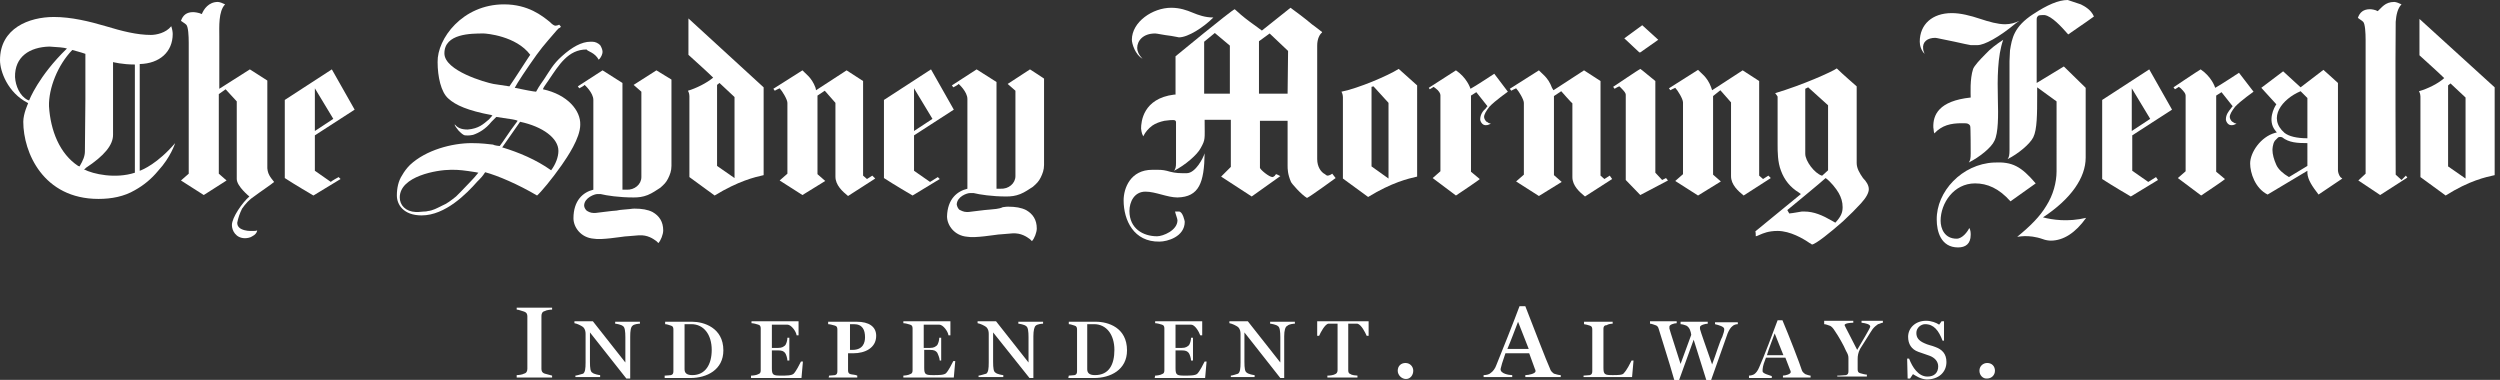
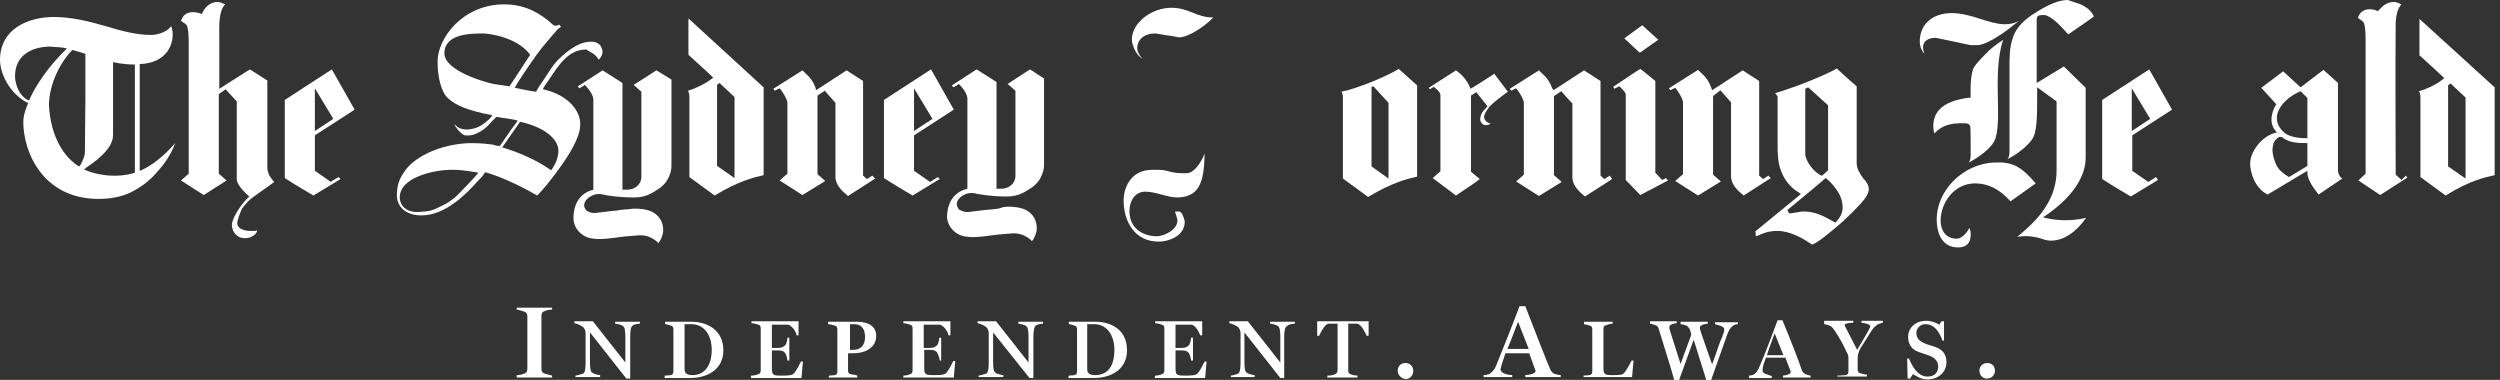
<svg xmlns="http://www.w3.org/2000/svg" version="1.1" id="Layer_1" x="0px" y="0px" viewBox="0 0 515.3 78.3" style="enable-background:new 0 0 515.3 78.3;" xml:space="preserve">
  <rect x="0" y="0" width="515.3" height="78.3" fill="#333333" stroke="none" />
  <style type="text/css">
	.st0{fill:#FFFFFF;}
</style>
  <title>L-tag-SMH@2x</title>
  <desc>Created with Sketch.</desc>
  <g id="Logos-and-icons_1_">
    <g id="L-tag-SMH_1_">
      <g id="Logo-_x2F_-SMH-White_1_" transform="translate(210, 22)">
        <path id="Fill-1_1_" class="st0" d="M-74.7-7.5l-4.7,3l1.6,1.4v17.6c0,1.5-1.4,2.7-3.1,2.6c0,0-0.5,0-0.8,0v-22l-4.1-2.6     l-5.1,3.3l0.3,0.4c0,0,1-0.5,1.1-0.7c0,0,1.8,1.6,1.8,3.1v18.5c-2.1,0.5-4.1,2.2-4.1,5.9c0,1.8,1.5,4,4.2,4.2     c1.5,0.3,5.7-0.4,5.9-0.4c0.5-0.1,1.4-0.1,3.4-0.3c1.8-0.1,2.9,0.7,3.6,1.2c0.1,0.1,0.3,0.3,0.4,0.4l0,0c0.5-0.5,1-1.8,1-2.6     c0-1.8-0.8-3-2.2-3.8c-1-0.5-2.2-0.7-3.7-0.7c-0.1,0-0.5,0-1.1,0.1c-0.7,0.1-1.8,0.1-2.6,0.3c-1.4,0.1-2.6,0.3-3.6,0.4     c-0.5,0.1-1,0.1-1.1,0.1c-0.7,0-1.2-0.3-1.5-0.5c-0.4-0.4-0.5-0.8-0.5-1.1c0.1-1.6,2.2-2.3,2.7-2.3c0,0,0.5,0,0.7,0     c1.2,0.3,3.8,0.7,6.8,0.7c1,0,1.9-0.1,2.9-0.5s1.8-1,2.6-1.5c0.8-0.7,1.2-1.1,1.6-1.9s0.7-1.6,0.7-2.6c0-2.6,0-15.5,0-17.8     C-71.9-5.8-74.7-7.5-74.7-7.5" />
        <path id="Fill-2_1_" class="st0" d="M-72.1-5.5l1.6-1" />
        <path id="Fill-3_1_" class="st0" d="M-30.2,14.2l-1.1,0.7l-0.8-0.7V-5.3l-3.4-2.2l-6.3,4.1l-0.1-0.5c-0.8-2.2-2.2-3-2.7-3.6l0,0     l-6,3.8l0.3,0.4c0,0,0.7-0.4,1-0.5c0.5,0.5,1.6,2.3,1.6,3v14.6l-1.6,1.4l4.7,3l4.7-2.9l-1.6-1.4V-2.3l1.5-1l2.2,2.5v15.2     c0,1.8,1.5,3.1,2.6,4l5.6-3.6L-30.2,14.2" />
        <path id="Fill-4_3_" class="st0" d="M-32.4-5.2l1.6-1" />
        <path id="Fill-5_1_" class="st0" d="M-152.4,15.3l1.6-1" />
        <path id="Fill-6_3_" class="st0" d="M-140.2,14.5c0,0-1.5,0.8-1.6,1l-3.3-2.3V5.9l8.2-5.3l-4.7-8.3l-9.7,6.3v16.1     c1.8,1.2,5.9,3.6,5.9,3.6l5.6-3.4L-140.2,14.5L-140.2,14.5z M-145.1-3.8l3.8,6.3l-3.8,2.5V-3.8L-145.1-3.8z" />
        <path id="Fill-7_1_" class="st0" d="M-29.1,15.5l1.6-1" />
        <path id="Fill-8_3_" class="st0" d="M98-6.8c0,0-4.1,2.7-4.9,3.1C93-4,92.3-6,90.1-7.5c-0.5,0.3-5.6,3.6-5.6,3.6l0.2,0.3     c0,0,0.7-0.4,0.8-0.5l0.4,0.3c0.7,0.5,1,1.1,1,1.4v15.7l-1.6,1.4l4.8,3.6c0,0,5.1-3.4,4.9-3.4l-1.8-1.5V-2.3L94.3-3l2.3,2.9     c0,0-0.3,0.3-0.4,0.5c-0.5,0.4-1.1,1.2-1.1,2.2c0,0.4,0.4,1.2,1.1,1.2h0.1c0.4,0,0.5-0.1,1-0.3h0.1h-0.1     c-0.3-0.1-0.5-0.1-0.8-0.4c0,0,0,0-0.1,0c-0.3-0.3-0.5-0.7-0.5-1c0-0.5,0.4-1.2,1.1-2.1c1.1-1.2,3.8-3.1,3.8-3.1L98-6.8" />
        <path id="Fill-9_1_" class="st0" d="M303.7-3.7l1.6-1" />
        <path id="Fill-10_3_" class="st0" d="M287.6,15.3l1.6-1" />
        <path id="Fill-11_1_" class="st0" d="M-96.4,13.1c-3.1-2.2-6.7-3.7-10-4.7h-0.1l3.7-5.3c4.7,1,7.9,3.4,7.9,6     C-94.9,10.4-95.5,11.9-96.4,13.1L-96.4,13.1L-96.4,13.1z M-105-4.2c-0.7-0.1-2.7-0.4-3.3-0.5c-1.6-0.3-10.1-2.7-10.1-6.3     c0-4.1,5.5-4.1,8.1-4.1c0.5,0,6.7,0.5,9.6,4.4C-100.7-10.8-104.2-5.3-105-4.2L-105-4.2z M-86.6-9.7L-86.6-9.7     c0.5-0.4,0.8-1.2,0.8-1.6c0-0.5-0.3-1.1-0.5-1.4c-0.4-0.4-1-0.7-1.6-0.7h-0.4c-1.8,0-3.8,1.1-5.9,3c-1.8,1.6-2.5,3-3.7,4.8     c-1,1.4-1.4,2.1-1.6,2.5c-0.4,0-2.5-0.4-4.4-0.8c0.5-1,2.5-4,4.5-6.8c1.5-2.1,3.3-4,4.2-5.1c0.1-0.1,0.3-0.3,0.4-0.4     c0.1,0,0.3-0.1,0.4-0.3c0-0.1-0.3-0.3-0.3-0.4c-0.1,0-0.1,0-0.3,0.1c-0.1,0-0.3,0.1-0.5,0.1c-0.3,0-0.7-0.3-1.2-0.8     c-1.5-1.2-4.4-3.6-9.4-3.6c-8.6,0-13.8,7.1-13.7,11.9c0,3,0.7,6.2,2.2,7.5c1.5,1.4,4.1,2.5,8.8,3.4l0.3,0.1l-0.7,0.8     c-1.2,1-2.1,1.9-4.4,2.1c-1.4,0-2.1-0.4-2.6-1h-0.1c0.1,0.3,0.4,0.7,0.8,1.2c0.5,0.5,1,1,1.4,1c0.1,0,0.7,0.1,1.6-0.1     c1.2-0.4,2.6-1.2,3.8-2.7l0.5-0.5l0.5-0.5l3.3,0.5c0.4,0.1,0.7,0.1,1.1,0.3l-1.4,1.9c-1.6,2.4-2.3,3.3-2.3,3.3s-1.1-0.1-1.4-0.3     c-1-0.1-2.3-0.3-4.4-0.3c-4,0-9.4,1.4-12.7,4.5c-0.7,0.7-1.2,1.4-1.6,2.1c-0.8,1.2-1.1,2.7-1.1,4.2c0,1.9,1.4,4.1,5.1,4.1     c4.9,0,9.3-4.5,11.5-7l0.4-0.4c0.7-0.7,1-1.2,1.2-1.5c2.6,0.7,6.8,2.5,10.7,4.8c0.8-0.7,3-3.3,5.1-6.3c1.1-1.6,3.8-5.5,3.8-8.3     c0.1-2.9-2.6-6.2-7.7-7.3c0.1-0.3,0.4-0.8,1.2-1.9c2.1-3.1,4-6.3,7.8-6.3C-88.9-11.4-87.4-11.2-86.6-9.7     C-86.6-9.9-86.6-9.7-86.6-9.7L-86.6-9.7z M-116,18.5c-1,0.8-1.9,1.5-2.9,1.9c-1,0.5-1.9,1-2.9,1.1c-0.3,0.1-0.5,0.1-0.8,0.1     c-0.4,0-0.8,0.1-1.2,0.1c-0.1,0-0.4,0-0.5,0c-2.1-0.1-3.3-1.4-3.3-3c0-4.4,7.7-5.7,10.5-5.7h0.5c1.2,0,2.2,0.1,4.7,0.5l0.5,0.1     c-1.1,1.4-2.5,2.7-3.7,4C-115.4,17.9-115.7,18.2-116,18.5L-116,18.5z" />
        <path id="Fill-12_3_" class="st0" d="M-173.9,7.5L-173.9,7.5c-3.6,4.2-6.7,5.5-7.3,5.7v-22l0,0c4.1-0.1,6.8-2.5,6.8-6.2     c0-0.4-0.1-1-0.3-1.6c-1.1,1.4-3.1,1.8-4.2,1.8c-2.9,0-6-0.8-9.3-1.8c-3.4-1-7.1-1.9-10.7-1.9c-5.1,0-11.1,2.3-11.1,8.9     c0,2.3,1.6,6.7,5.7,8.8l0.1,0.1c0,0-1,2.1-1,3.8c0,6.3,4.1,15.9,15.5,15.9c2.7,0,5.3-0.5,7.5-1.8c1.8-1,3.4-2.3,4.8-4     C-174.8,10.4-173.9,7.5-173.9,7.5L-173.9,7.5L-173.9,7.5z M-192.7,12.9c0.3-0.1,0.4-0.3,0.4-0.3c3.8-2.5,5.6-4.7,5.6-6.8v-15     c0,0,1.9,0.5,4.5,0.5v22.3C-186.2,14.9-190.8,13.9-192.7,12.9L-192.7,12.9z M-192.5,9.2c0,1-0.4,1.9-1.1,3.1l-0.3-0.1     c-3.8-2.5-5.7-7.3-6-12.3c-0.1-3.7,1.8-8.5,4.8-11.6c0.3,0.1,1.9,0.5,2.7,0.8v9.3L-192.5,9.2L-192.5,9.2z M-196.2-12     c-5.9,5.7-7.8,10.7-7.8,10.7l-0.3-0.1c-1.6-0.8-2.5-2.9-2.6-4.7c-0.1-4.2,3-6.2,7.1-6.3C-198.2-12.3-196.7-12.2-196.2-12     L-196.2-12z" />
        <path id="Fill-14_3_" class="st0" d="M128.1-7.8c-0.1,0-5.6,3.7-5.6,3.7l0.3,0.4c0,0,0.8-0.5,1-0.5l0.3,0.3c0.7,0.7,1,1.1,1,1.4     v17.6l3,3.1l5.7-3l-0.4-0.5l-0.8,0.4l-1.4-1.5c0,0,0-18.3,0-18.9C130.9-5.5,128.2-7.8,128.1-7.8" />
        <polyline id="Fill-15_1_" class="st0" points="124.8,-14.1 124.8,-14.1 124.8,-14.1 128.5,-16.8 131.8,-13.8 128.1,-11.2      127.9,-11.2 124.8,-14.1    " />
        <path id="Fill-16_3_" class="st0" d="M2.3-7.7l-4.6,3l1.6,1.4v17.6c0,1.5-1.4,2.7-3.1,2.6c0,0-0.5,0-0.8,0v-22l-4.1-2.6l-5.1,3.3     l0.3,0.4c0,0,1-0.5,1.1-0.7c0,0,1.8,1.6,1.8,3.1v18.5c-2.1,0.5-4.1,2.1-4.2,5.7c0,1.8,1.5,4,4.2,4.2c1.5,0.3,5.7-0.4,5.9-0.4     c0.5-0.1,1.4-0.1,3.4-0.3c1.8-0.1,2.9,0.7,3.6,1.2c0.1,0.1,0.3,0.3,0.4,0.4l0,0c0.5-0.5,1-1.8,1-2.6c0-1.8-0.8-3-2.2-3.8     c-1-0.5-2.2-0.7-3.7-0.7c-0.1,0-0.5,0-1.1,0.1c-0.8,0.4-1.9,0.4-2.7,0.5c-1.4,0.1-2.6,0.3-3.6,0.4c-0.5,0.1-1,0.1-1.1,0.1     c-0.7,0-1.2-0.3-1.6-0.5c-0.4-0.4-0.5-1-0.5-1.1c0.1-1.6,2.1-2.3,2.7-2.3h0.8c1.2,0.3,3.8,0.7,6.7,0.7c1,0,1.9-0.1,2.9-0.5     s1.8-1,2.6-1.5c0.8-0.7,1.2-1.1,1.6-1.9C4.9,13.8,5.2,13,5.2,12c0-2.6,0-15.5,0-17.8C5.1-5.9,2.3-7.7,2.3-7.7" />
        <path id="Fill-17_1_" class="st0" d="M194.4,3.4c0.3,0,1.1,0,1.2,0.1c0.3,0.1,0.5,0.4,0.5,0.5c0.1,0.1,0.1,5.6,0.1,5.6     c0,1.1-0.1,1.5-0.4,1.9c2.2-1.1,4.7-3.1,5.3-4.5c0.8-1.6,0.8-5.1,0.7-8.6c-0.1-4.1-0.1-8.8,1.1-12.2c-1.5,1-2.6,1.8-3.7,3     c-1.2,1.2-2.2,2.3-2.5,3c-0.7,2.1-0.5,5.2-0.5,5.9c-6.6,0.7-7.8,3.6-7.7,6.2c0,0.1,0.1,0.5,0.1,0.8l0.1,0.4     C190.3,3.8,192.1,3.4,194.4,3.4" />
        <path id="Fill-18_3_" class="st0" d="M188.9-14.2c0.3,0,1.4,0.3,4,0.8c1.4,0.3,3.1,0.7,3.3,0.7h1.4c1.4,0,4.4-1.6,7.9-4.5     l0.7-0.5c-0.8,0.4-1.8,0.7-2.9,0.7c-1.5,0-3.3-0.5-5.1-1.1c-2.1-0.7-4.1-1.2-5.9-1.2c-4,0-6.6,2.3-6.6,5.9c0,0.8,0.3,1.8,1,2.5     c-0.1-0.3-0.3-0.7-0.3-1C186.2-13.4,187.3-14.2,188.9-14.2" />
        <path id="Fill-19_1_" class="st0" d="M218.9-21.1c0.8,0.4,2.1,1.1,2.7,2.5c-1.9,1.4-4.5,3.1-5.3,3.7c-1.4-1.6-3.4-3.8-4.9-4     c0,0-1,0-1.2,0.1c-0.4,0.3-0.4,0.5-0.4,1v12.9l5.6-3.4l4.5,4.4v14.4c0,4.1-3,8.5-8.8,12.3c1.9,0.5,5.1,1,8.9,0.1     c-2.2,3.1-4.7,4.7-7.3,4.7c-0.4,0-1.1-0.1-1.6-0.3c-3.1-1.1-5.3-0.4-5.3-0.5c2.7-2.2,4.7-4.2,6-6.4c1.4-2.2,2.1-4.8,2.1-7.1V-1.1     l-4-2.9v1.4c0,0.1,0,0.1,0,0.3c0,3.7,0,7-0.8,8.6c-0.7,1.4-3.1,3.4-5.3,4.5c0.3-0.4,0.4-0.8,0.4-1.9V-9.4c0-0.3,0.1-1.9,0.1-2.2     c0.4-2.5,0.8-4.9,4.8-7.5c2.9-1.9,5.2-2.9,7.1-2.9C216.7-21.8,217.8-21.5,218.9-21.1" />
        <path id="Fill-20_3_" class="st0" d="M-153.5,15.5L-153.5,15.5c-0.4,0.4-3.1,2.2-4,2.9c-1.1,0.7-1.9,1.6-2.6,2.6     c-0.5,1-0.8,1.9-1,2.9c0,0.4,0.1,0.7,0.4,1c0.5,0.5,1.6,0.7,2.2,0.7c0.1,0,0.4,0,0.7,0c0.4,0,0.5,0,0.8-0.1v0.1     c-0.1,0.4-0.4,0.8-1,1.1c-0.4,0.3-1.1,0.4-1.5,0.4c-1.9,0-2.7-1.6-2.7-2.7c0-1.6,2.2-4.7,3.6-5.9c0,0-2.6-2.1-2.6-3.6v-16     l-2.3-2.5l-1.4,1v16.4c0.1,0.1,1.6,1.4,1.6,1.4l-4.7,3l-4.7-3l1.6-1.4v-25.6v-1.4c0-1.4-0.1-3.3-0.5-3.7     c-0.3-0.3-0.7-0.5-1.1-0.8c0.4-1.2,1.2-1.8,2.5-1.8c0.3,0,1.2,0.1,1.8,0.4c0.4-1,1.4-2.5,3.3-2.5c0.4,0,1.1,0.3,1.5,0.5     c-1.4,1.4-1.2,4.7-1.2,6.6v10.8l6.3-4l3.6,2.3v17.5C-155,13.8-154.2,14.6-153.5,15.5" />
        <path id="Fill-21_1_" class="st0" d="M285.9,14.2l0.3,0.4l-5.6,3.6l-4.5-3l1.5-1.4v-27.2v-0.4c0-1.4-0.1-3.3-0.5-3.7     c-0.3-0.3-0.7-0.5-1.1-0.8c0.4-1.2,1.2-1.8,2.5-1.8c0.3,0,1.1,0.1,1.6,0.4c0.8-0.7,1.5-1.9,3.4-1.9c0.4,0,1.1,0.3,1.5,0.5     c-0.8,0.8-1.1,2.2-1.2,3.6c-0.1,7.7,0,31.5,0,31.5l1.2,1.1L285.9,14.2" />
        <path id="Fill-22_3_" class="st0" d="M-155.3-5.2l1.6-1" />
        <path id="Fill-23_1_" class="st0" d="M-52.9-3.8l1.6-1" />
        <path id="Fill-24_3_" class="st0" d="M-69.2,15.2l1.6-1" />
        <path id="Fill-25_1_" class="st0" d="M4.9-5.6l1.6-1" />
        <path id="Fill-26_3_" class="st0" d="M81.8-4.1l1.6-1" />
        <path id="Fill-27_1_" class="st0" d="M65.5,15.6l1.6-1" />
        <path id="Fill-28_3_" class="st0" d="M130.7-5.2l1.6-1" />
        <path id="Fill-29_1_" class="st0" d="M123.7,15.9l1.6-1" />
        <path id="Fill-30_3_" class="st0" d="M172.4-4l1.6-1" />
        <path id="Fill-31_1_" class="st0" d="M271.6-4.8l1.6-1" />
        <path id="Fill-32_3_" class="st0" d="M288.7-18.1c0,0.8,0,6.2,0,7.5c1.2,1.1,4,3.6,5.1,4.7c-1.2,1.1-3.4,2.2-5.2,2.7     c0,0,0.3,0.5,0.3,1.1v16.6l5.2,3.8c4.9-3.1,8.3-3.8,10.1-4.2V-4L288.7-18.1L288.7-18.1z M295.1-4.8l3.1,2.9v16.7l-3.6-2.5V-4.4     L295.1-4.8L295.1-4.8z" />
        <path id="Fill-33_1_" class="st0" d="M78.3-7.8c-2.2,1.4-8.3,4-11.8,4.7c0,0,0.3,0.5,0.3,1.1v16.8l5.2,3.8     c4.9-3,8.3-3.8,10.1-4.2V-4.4L78.3-7.8L78.3-7.8z M73.1-4.2l3.1,3.4v15.6l-3.5-2.5V-4.1L73.1-4.2L73.1-4.2z" />
        <path id="Fill-34_3_" class="st0" d="M-68.1-18.2c0,0.8,0,6.2,0,7.5c1.2,1.1,4,3.6,5.1,4.7c-1.3,1.1-3.5,2.2-5.2,2.7     c0,0,0.3,0.5,0.3,1.1v16.7l5.2,3.8c4.9-3,8.3-3.8,10.1-4.2V-4L-68.1-18.2L-68.1-18.2z M-61.7-4.9l3.1,2.9v16.7l-3.6-2.5V-4.5     L-61.7-4.9L-61.7-4.9z" />
        <path id="Fill-35_1_" class="st0" d="M272.4,15l1.6-1" />
        <path id="Fill-36_3_" class="st0" d="M94.6,14.8l1.2-1" />
        <path id="Fill-37_1_" class="st0" d="M272.4,14.5c-0.3-0.4-0.5-1-0.5-1.4v-18c-0.3-0.3-3-2.7-3-2.7L264.2-4l-3.6-3.3l-4.5,3.4     l3.1,3.4c-0.5,0.7-1.8,3.3-0.3,5.3c0.3,0.4,0.4,0.5,0.4,0.5l-0.4,0.1c-2.9,0.8-5.1,4-5.1,6.3c0,1.9,1,5.1,3.6,6.4l8.2-4.9v0.5     c0.1,1.4,1,2.7,2.3,4.4l4.9-3.3L272.4,14.5L272.4,14.5z M265.6,12.2l-3.8,2.3c-1.2-0.7-2.2-1.6-2.6-2.5c-0.5-1.1-0.8-2.2-0.8-3.1     c0,0,0-1.2,0.5-1.9c0.3-0.3,0.5-0.5,0.7-0.7c0.3-0.1,0.5-0.1,0.8,0c1.4,1.1,3.1,1.2,5.2,1.2L265.6,12.2L265.6,12.2z M264.2-3.2     l1.4,1.4v8.3c-2.2,0-3.8-0.4-4.7-1.1C257.3,2.3,260.4-1.6,264.2-3.2L264.2-3.2z" />
        <path id="Fill-38_3_" class="st0" d="M121.8,14.2l-1.1,0.7l-0.8-0.7V-5.3l-3.4-2.2l-6.3,4.1l-0.3-0.5c-0.8-2.2-2.2-3-2.7-3.6l0,0     l-6,3.8l0.3,0.4c0,0,0.7-0.4,1-0.5c0.5,0.5,1.6,2.3,1.6,3V14l-1.6,1.4l4.7,3l4.7-2.9l-1.6-1.4V-2.2l1.5-1c0,0,2.2,2.5,2.3,2.5     v15.2c0,1.8,1.5,3.1,2.6,4l5.6-3.6L121.8,14.2" />
        <path id="Fill-39_1_" class="st0" d="M119.4-5.1l1.6-1" />
        <path id="Fill-40_3_" class="st0" d="M154.5,14.2l-1.1,0.7l-0.8-0.7V-5.3l-3.4-2.2l-6.3,4.1L142.7-4c-0.8-2.2-2.2-3-2.7-3.6l0,0     l-6,3.8l0.3,0.4c0,0,0.7-0.4,1-0.5c0.5,0.5,1.6,2.3,1.6,3v14.8l-1.6,1.4l4.7,3l4.7-2.9l-1.6-1.4V-2.2l1.5-1.2l2.2,2.5v15.2     c0,1.8,1.5,3.1,2.6,4l5.6-3.6L154.5,14.2" />
        <path id="Fill-41_1_" class="st0" d="M152.3-5.2l1.6-1" />
        <path id="Fill-42_1_" class="st0" d="M-16.7,14.5l-1.6,1l-3.3-2.3V5.9l8.2-5.3l-4.7-8.3l-9.7,6.3v16.1c1.8,1.2,5.9,3.6,5.9,3.6     l5.6-3.4L-16.7,14.5L-16.7,14.5z M-21.6-3.8l3.8,6.3L-21.6,5V-3.8L-21.6-3.8z" />
-         <path id="Fill-43_1_" class="st0" d="M221.9,15.5l1.6-1" />
        <path id="Fill-44_1_" class="st0" d="M234.4,14.5l-1.6,1l-3.3-2.3V5.9l8.2-5.3L233-7.7l-9.7,6.3v16.3c1.8,1.2,5.9,3.6,5.9,3.6     l5.6-3.4L234.4,14.5L234.4,14.5z M229.4-3.8l3.8,6.3L229.4,5V-3.8L229.4-3.8z" />
-         <path id="Fill-45_1_" class="st0" d="M251.5-7c0,0-4.1,2.7-4.9,3.1c-0.1-0.3-0.8-2.3-3-3.8C242.9-7.3,238-4,238-4l0.3,0.4     c0,0,0.7-0.4,0.8-0.5l0.4,0.3c0.7,0.7,1,1.1,1,1.5v15.6l-1.6,1.4l4.8,3.6c0,0,5.1-3.4,4.9-3.4l-1.8-1.5V-2.3l1.1-0.7l2.3,2.9     c0,0-0.3,0.3-0.4,0.5c-0.4,0.5-1,1.2-1,2.2c0,0.4,0.4,1.2,1.1,1.2h0.1c0.4,0,0.5-0.1,1-0.3h0.1H251c-0.3-0.1-0.5-0.1-0.8-0.4     c0,0,0,0-0.1,0c-0.3-0.3-0.5-0.7-0.5-1c0-0.5,0.4-1.2,1.1-2.1c1.1-1.2,3.8-3.1,3.8-3.1L251.5-7" />
        <path id="Fill-46_1_" class="st0" d="M248,14.8l1.2-0.8" />
        <path id="Fill-47_1_" class="st0" d="M162.7-4l4.1,3.7v13.4l-1.2,1.1h-0.1c-1.5-0.5-3.4-3-3.4-4.5V-3.7L162.7-4L162.7-4z      M172.7,11.6V-4.2c0,0-3-2.6-4.1-3.7c-1,0.7-7,3.4-12.7,5.1c0.1,0.1,0.5,0.7,0.5,0.7v9.8c0,1.6,0,3.7,0.7,5.5     c0.7,1.9,1.9,3.4,3.7,4.5l0.4,0.3l-9.4,7.7c0.1,0,0.1,1,0.1,1c0.1,0,0.4-0.1,0.8-0.3c0.7-0.3,1.8-0.8,3.7-0.8     c2.6,0,5.3,1.6,6.6,2.5c0.3,0.1,0.4,0.3,0.5,0.3c0.8-0.1,3.8-2.5,6.4-4.8c1.5-1.4,2.7-2.6,3.7-3.7c1.1-1.2,1.6-2.2,1.6-2.9     c0-0.8-0.5-1.6-1.2-2.3C173.3,13.7,172.7,12.7,172.7,11.6L172.7,11.6z M168.3,23.9l-0.7-0.4c-1.9-1.1-3.7-1.9-5.7-1.9     c-0.1,0-0.3,0-0.5,0c-0.7,0.1-1.6,0.3-2.6,0.4l-0.4-0.7c0,0,7.3-6,7.9-6.6c1,0.7,2.2,2.2,2.7,3.1s0.8,1.8,0.8,2.9     S169.5,22.6,168.3,23.9L168.3,23.9z" />
        <path id="Fill-48_1_" class="st0" d="M201,11.5c-6.6,0.3-11.9,6-11.8,11.8c0,2.3,0.8,5.7,4.4,5.7c1.5,0,2.6-0.7,2.6-2.6     c0-0.3,0-1-0.3-1.4c-0.3,0.7-1.4,2.2-2.6,2.2c-2.5,0-3.3-2.1-3.3-3.7c0-3.6,2.7-7.7,7.1-7.7c2.5,0,4.9,1,7.3,3.7l5.2-3.7     C206.6,12.3,204.8,11.3,201,11.5" />
        <path id="Fill-49_1_" class="st0" d="M38.3,9.6c-0.3,1-1.9,4.1-3.7,4.1c-1.5,0-2.2,0-3.4-0.3c-1-0.3-1.6-0.4-2.6-0.4     c-0.4,0-0.8,0-1.1,0c-4.5,0-5.9,3.8-5.9,6.3c0,4.1,2.1,8.6,7.4,8.5c1.6,0,5.2-1,5.2-4.1c0-0.1-0.4-2.1-1.2-2.1h-0.8     c0.1,0.5,0.5,1.5,0.5,1.8c0,2.1-3,3.3-4.2,3.3c-2.9,0-5.7-1.6-5.7-5.2c0-1.9,1-4,3.3-4c2.1,0,4.5,1.2,6.6,1.2     C37.2,18.6,38.2,15.6,38.3,9.6" />
        <path id="Fill-50_1_" class="st0" d="M25.5-9.9L25.5-9.9c-0.8-0.8-1.1-1.6-1.1-2.2c0-1.5,1.2-3,3.7-3c0.4,0,1.6,0.3,3.3,0.5     c0.7,0.1,1.5,0.3,1.6,0.3c1.9,0,5.1-2.1,7-4l0.1-0.1H40c-1.6,0-3-0.5-4.2-1s-2.6-1-4.4-1c-3.8,0-8.1,2.9-8.1,6.6     C23.3-13,24-10.7,25.5-9.9" />
-         <path id="Fill-51_1_" class="st0" d="M64.6,13.8c0,0-0.5,0.4-1,0.4c-0.1,0-0.3-0.1-0.5-0.3c-0.8-0.4-1.6-1.5-1.6-3.1v-23.4     c0-1.4,0.5-2.3,1-2.7v-0.1c-0.5-0.4-1.4-1.1-2.1-1.6c-1.4-1.2-3.3-2.6-4.4-3.4c0,0-5.5,4.4-5.9,4.7l-2.6-1.9     c-1.1-0.8-2.6-2.1-3-2.5c-0.8,0.3-12.2,9.7-12.2,9.7v7.9H32c-6.4,0.8-6.8,5.6-6.8,7c0,0.1,0.1,1,0.4,1.5v0.1L25.7,6     c0.4-0.8,1-1.5,1.8-2.1c0.7-0.5,1.6-0.8,2.5-1c2.1-0.3,2.2-0.1,2.3,0l0.1,0.2v8.5c0,0.8-0.1,1.2-0.4,1.6c2.2-1.1,4.8-3.3,5.5-4.7     c1-1.8,0.8-1.8,0.8-5.5V2.7h5.4v9.7l-2,2l6.3,4.1l5.9-4.2l-0.8-0.4c0,0-0.3,0.1-0.3,0.3c-0.1,0.1-0.4,0.3-0.5,0.3     c-0.7,0-2.5-1.5-2.6-1.9V2.9h5.7v9.2c0,0.7,0,1.8,0.7,3.4c0.1,0.3,2.1,2.6,3.3,3.3c0.7-0.3,5.9-4.1,5.9-4.1L64.6,13.8L64.6,13.8z      M43.5-2.7h-5.3v-10.7l2.2-1.8c0,0,3,2.5,3.1,2.6V-2.7L43.5-2.7z M55.4-2.7h-5.9v-10.8l2.2-1.6l3.8,3.6L55.4-2.7L55.4-2.7     L55.4-2.7z" />
      </g>
      <g id="Independent-Always_1_" transform="translate(288, 69)">
        <g transform="translate(0, 0.218)">
          <path id="Fill-4_2_" class="st0" d="M-181.5,8.1c0.4,0,1.2-0.1,1.5-0.3c0.5-0.1,0.7-0.5,0.7-1V-4c0-0.4-0.1-0.8-0.7-1      c-0.4-0.1-1.1-0.4-1.5-0.4v-0.4h7.3v0.4c-0.4,0-1.2,0.1-1.5,0.3c-0.5,0.1-0.7,0.5-0.7,1V6.8c0,0.4,0.1,0.8,0.7,1      c0.3,0.1,1.2,0.3,1.5,0.4v0.4h-7.3V8.1z" />
          <path id="Fill-6_2_" class="st0" d="M-166.4-0.7v6c0,1.4,0.1,2.1,0.5,2.3c0.3,0.3,1.4,0.5,1.6,0.5v0.4h-5.1V8.2      c0.3,0,1.2-0.3,1.6-0.4c0.4-0.3,0.5-1,0.5-2.3v-5.9c0-0.5-0.1-1-0.5-1.4c-0.4-0.3-1.2-0.7-1.8-0.8V-3h3.8l6.7,8.5V0.3      c0-1.2-0.1-2.1-0.5-2.3c-0.3-0.3-1.4-0.5-1.6-0.5v-0.4h5.1v0.4c-0.3,0-1.2,0.1-1.5,0.4c-0.4,0.3-0.5,1.1-0.5,2.3v8.6h-0.8      L-166.4-0.7z" />
          <path id="Fill-8_2_" class="st0" d="M-150.9,8.2c0.4,0,1-0.1,1.2-0.1c0.4-0.1,0.5-0.4,0.5-0.8v-8.6c0-0.4-0.1-0.7-0.5-0.8      s-0.8-0.3-1.2-0.3v-0.5h5.6c2.3,0,6.4,1.2,6.4,5.9c0,4-3.4,5.7-6.8,5.7h-5.3V8.2H-150.9z M-141.3,2.9c0-3.1-1.6-5.3-4.2-5.3      c-0.4,0-1,0-1.4,0v9.3c0,0.8,0.5,1.2,1.6,1.2C-142.6,8.1-141.3,5.9-141.3,2.9L-141.3,2.9z" />
          <path id="Fill-10_2_" class="st0" d="M-133.1,8.2c0.3,0,1.1-0.1,1.4-0.3c0.4-0.1,0.5-0.4,0.5-0.8v-8.6c0-0.4-0.1-0.7-0.5-0.8      c-0.3-0.1-1-0.3-1.4-0.3V-3h9.7v2.9h-0.4c-0.1-0.8-1.1-2.2-1.9-2.2c-0.4,0-0.8,0-1.4,0h-1.8v4.8h1.2c1,0,1.2-0.3,1.5-0.5      c0.3-0.3,0.5-1.1,0.5-1.6h0.4v4.7h-0.4c0-0.5-0.3-1.4-0.5-1.6c-0.3-0.3-0.5-0.5-1.5-0.5h-1.2v3.7c0,1.4,0.3,1.5,1.9,1.5      c1.1,0,2.2,0,2.6-0.4c0.5-0.5,1.2-1.9,1.5-2.5h0.4l-0.3,3.4h-10.4V8.2H-133.1z" />
          <path id="Fill-12_2_" class="st0" d="M-117.1,8.2c0.3,0,1.1-0.1,1.2-0.1c0.4-0.1,0.5-0.4,0.5-0.8v-8.6c0-0.4-0.1-0.7-0.5-0.8      s-1-0.3-1.4-0.3v-0.5h5.9c2.5,0,4,1,4,2.9c0,2.5-2.3,3.6-4.7,3.6h-1.1v3.5c0,0.4,0.1,0.7,0.5,0.8c0.3,0.1,1,0.1,1.4,0.3v0.4      h-5.9L-117.1,8.2L-117.1,8.2z M-112.3,2.9c2.2,0,2.6-1.5,2.6-2.6c0-1.5-0.5-2.7-2.3-2.7h-0.8v5.3L-112.3,2.9z" />
          <path id="Fill-14_2_" class="st0" d="M-101.8,8.2c0.3,0,1.1-0.1,1.4-0.3c0.4-0.1,0.5-0.4,0.5-0.8v-8.6c0-0.4-0.1-0.7-0.5-0.8      c-0.3-0.1-1-0.3-1.4-0.3V-3h9.7v2.9h-0.4c-0.1-0.8-1.1-2.2-1.9-2.2c-0.4,0-0.8,0-1.4,0h-1.8v4.8h1.2c1,0,1.2-0.3,1.5-0.5      c0.3-0.3,0.5-1.1,0.5-1.6h0.4v4.7h-0.3c0-0.5-0.4-1.4-0.5-1.6c-0.3-0.4-0.6-0.6-1.5-0.6h-1.2v3.7c0,1.4,0.3,1.5,1.9,1.5      c1.1,0,2.2,0,2.6-0.4c0.5-0.5,1.2-1.9,1.5-2.5h0.4l-0.3,3.4h-10.4V8.2z" />
          <path id="Fill-16_2_" class="st0" d="M-83.3-0.7v6c0,1.4,0.1,2.1,0.5,2.3c0.3,0.3,1.4,0.5,1.6,0.5v0.4h-5.1V8.2      c0.3,0,1.2-0.3,1.6-0.4c0.4-0.3,0.5-1,0.5-2.3v-5.9c0-0.5-0.1-1-0.5-1.4c-0.4-0.3-1.2-0.7-1.8-0.8V-3h3.8l6.7,8.5V0.3      c0-1.2-0.1-2.1-0.5-2.3c-0.3-0.3-1.4-0.5-1.6-0.5v-0.4h5.1v0.4c-0.3,0-1.2,0.1-1.5,0.4c-0.3,0.2-0.5,1-0.5,2.2v8.6h-0.8      L-83.3-0.7z" />
          <path id="Fill-18_2_" class="st0" d="M-67.7,8.2c0.4,0,1-0.1,1.2-0.1C-66.1,8-66,7.7-66,7.3v-8.6c0-0.4-0.1-0.7-0.5-0.8      c-0.4-0.1-0.8-0.3-1.2-0.3v-0.5h5.6c2.5,0,6.4,1.2,6.4,5.9c0,4-3.4,5.7-6.8,5.7h-5.3L-67.7,8.2L-67.7,8.2z M-58.3,2.9      c0-3.1-1.6-5.3-4.2-5.3c-0.4,0-1,0-1.4,0v9.3c0,0.8,0.5,1.2,1.6,1.2C-59.4,8.1-58.3,5.9-58.3,2.9L-58.3,2.9z" />
          <path id="Fill-20_2_" class="st0" d="M-49.9,8.2c0.3,0,1.1-0.1,1.4-0.3c0.4-0.1,0.5-0.4,0.5-0.8v-8.6c0-0.4-0.1-0.7-0.5-0.8      c-0.3-0.1-1-0.3-1.4-0.3V-3h9.7v2.9h-0.4c-0.3-0.8-1.1-2.2-1.9-2.2c-0.4,0-0.8,0-1.4,0h-1.8v4.8h1.2c1,0,1.2-0.3,1.5-0.5      c0.3-0.3,0.5-1.1,0.5-1.6h0.4v4.7h-0.4c0-0.5-0.3-1.4-0.5-1.6C-43.3,3.2-43.5,3-44.5,3h-1.2v3.7c0,1.4,0.3,1.5,1.9,1.5      c1.1,0,2.2,0,2.6-0.4c0.5-0.5,1.2-1.9,1.5-2.5h0.4l-0.3,3.4H-50L-49.9,8.2L-49.9,8.2z" />
          <path id="Fill-22_2_" class="st0" d="M-31.5-0.7v6c0,1.4,0.1,2.1,0.5,2.3c0.3,0.3,1.4,0.5,1.6,0.5v0.4h-4.9V8.2      c0.3,0,1.2-0.3,1.5-0.4c0.4-0.3,0.5-1,0.5-2.3v-5.9c0-0.5-0.1-1-0.5-1.4c-0.4-0.3-1.2-0.7-1.8-0.8V-3h3.8l6.7,8.5V0.3      c0-1.2-0.1-2.1-0.5-2.3c-0.3-0.3-1.4-0.5-1.6-0.5v-0.4h5.1v0.4c-0.3,0-1.2,0.1-1.5,0.4c-0.5,0.2-0.7,1-0.7,2.2v8.6h-0.8      L-31.5-0.7z" />
          <path id="Fill-24_2_" class="st0" d="M-14.2,8.2c0.3,0,1.1-0.1,1.4-0.3c0.3-0.1,0.5-0.4,0.5-0.8v-9.6h-0.5c-0.4,0-1,0-1.4,0      c-0.7,0.1-1.6,1.8-1.9,2.5h-0.4v-3h10.6v3h-0.4c-0.3-0.7-1.1-2.3-1.9-2.5c-0.4,0-0.8,0-1.4,0h-0.5v9.6c0,0.4,0.1,0.7,0.5,0.8      c0.2,0.2,1.1,0.3,1.4,0.3v0.4h-6.2V8.2H-14.2z" />
          <path id="Fill-26_2_" class="st0" d="M0.1,7.2c0-1,0.7-1.6,1.6-1.6s1.6,0.7,1.6,1.6S2.7,8.9,1.8,8.9S0.1,8.1,0.1,7.2" />
          <path id="Fill-28_2_" class="st0" d="M21.6,5.7c-0.1,0.5-0.3,1-0.3,1.2c0,0.9,1.7,1.2,2.4,1.2v0.4h-5.9V8.1      c0.4,0,1.1-0.1,1.4-0.4c0.5-0.3,1-1,1.2-1.6c1.1-2.7,3.7-9.2,4.8-12.2h1.2C28-2,30.8,5.3,31.5,6.8c0.1,0.4,0.4,0.7,0.8,1      c0.4,0.1,0.9,0.3,1.4,0.3v0.4h-7.3V8.1c0.7,0,2.1-0.3,2.1-0.8c0-0.1,0-0.3-0.1-0.4l-1.2-3.3h-4.9C22,4.6,21.6,5.6,21.6,5.7      L21.6,5.7z M27.1,2.7l-2.2-5.6c-0.7,1.8-1.5,4-2.2,5.6H27.1z" />
          <path id="Fill-30_2_" class="st0" d="M38.4,8.2c0.3,0,1.1-0.1,1.3-0.1c0.4-0.1,0.5-0.4,0.5-0.8v-8.6c0-0.4-0.1-0.7-0.5-0.8      c-0.3-0.1-1-0.3-1.2-0.3v-0.5h5.9v0.4c-0.3,0-1,0.1-1.2,0.3c-0.5,0-0.7,0.3-0.7,0.7v8.1c0,1.4,0.3,1.5,1.9,1.5      c1,0,2.1,0,2.3-0.4c0.6-0.6,1.3-2,1.6-2.6h0.4l-0.3,3.4h-10V8.2z" />
          <path id="Fill-32_2_" class="st0" d="M53.9-1.4c-0.1-0.4-0.3-0.7-0.7-0.8c-0.3-0.1-0.8-0.3-1.1-0.3V-3h5.5v0.4      c-0.5,0-1.5,0.3-1.5,0.7c0,0.1,0,0.3,0,0.4c0.1,0.5,1.4,4.4,2.3,7.3l2.2-6c-0.1-0.7-0.3-1.5-1-1.9c-0.3-0.1-0.8-0.3-1.2-0.3      v-0.5H64v0.4c-0.5,0-1.6,0.3-1.6,0.7c0,0.1,0,0.3,0,0.4c0.1,0.5,1.5,4.4,2.5,7.3c0.8-2.1,1.6-4.8,2.1-5.7      c0.3-0.8,0.4-1.2,0.4-1.6c0-0.5-1.1-0.8-1.9-1v-0.4h4.7v0.4c-0.3,0-0.8,0.1-1.1,0.4c-0.4,0.3-0.7,0.8-1,1.5      c-0.5,1.5-2.5,7-3.4,9.6h-1c-0.8-2.6-2.1-6.7-2.6-8.3l-3,8.3h-1C56.1,5.5,54.2-0.3,53.9-1.4" />
          <path id="Fill-34_2_" class="st0" d="M75.4,6.3c-0.1,0.4-0.1,0.8-0.1,1c0,0.5,1.4,0.8,1.9,1v0.4h-4.7V8.2c0.3,0,0.8-0.1,1.1-0.3      c0.4-0.3,0.7-0.7,1-1.4c1-2.2,2.9-7.3,3.8-9.7h1c1.4,3.3,3.6,9,4,10.3c0.1,0.3,0.3,0.5,0.7,0.8c0.3,0.1,0.8,0.3,1.1,0.3v0.4      h-5.7V8.2c0.5,0,1.6-0.3,1.6-0.7c0-0.1,0-0.3-0.1-0.4l-1-2.6h-4C75.6,5.5,75.4,6.2,75.4,6.3L75.4,6.3z M79.6,4l-1.8-4.5      c-0.5,1.4-1.2,3.1-1.6,4.5H79.6z" />
          <path id="Fill-36_2_" class="st0" d="M91.1,8.2c0.3,0,1.2-0.1,1.4-0.1C92.9,8,93,7.7,93,7.3V4.6c0-0.5-0.1-0.8-0.5-1.5      C92,1.9,90.9,0,90.2-1c-0.3-0.5-0.7-1-1.1-1.1c-0.3-0.1-0.8-0.3-1.1-0.3v-0.7h6v0.4c-0.5,0-1.8,0.1-1.8,0.5      c0,0.1,1.4,2.7,2.6,5.1c0.7-1.2,2.7-4.5,2.7-4.8c0-0.5-1-0.7-1.8-0.8v-0.4h4.4v0.4c-0.3,0-0.8,0.3-1,0.3c-0.4,0.3-0.7,0.5-1.1,1      c-0.5,0.7-1.8,2.9-2.6,4.1c-0.4,0.8-0.5,1.4-0.5,2.1v2.1c0,0.4,0.1,0.7,0.5,0.8C95.7,7.8,96.5,8,96.8,8v0.4h-6.1V8.2H91.1z" />
          <path id="Fill-38_2_" class="st0" d="M106.3,7.9l-0.6,0.9h-0.5l-0.1-4.1h0.4c0.7,1.8,1.9,3.7,3.8,3.7c1.4,0,2.2-0.8,2.2-2.1      c0-1-0.7-1.8-1.8-2.2c-0.8-0.3-1.5-0.5-2.3-0.8c-1.4-0.5-2.1-1.6-2.1-3.1c0-1.8,1.5-3.3,3.7-3.3c1.1,0,2.1,0.4,2.7,0.8l0.5-0.7      h0.5v4h-0.3c-0.8-2.1-1.8-3.4-3.6-3.4c-0.8,0-1.8,0.7-1.8,1.8c0,1,0.5,1.6,1.6,2.1c0.8,0.4,1.6,0.5,2.3,0.8      c1.4,0.5,2.3,1.4,2.3,3.1c0,2.1-1.6,3.6-4.1,3.6C107.8,8.9,107,8.3,106.3,7.9" />
          <path id="Fill-40_2_" class="st0" d="M120,7.2c0-1,0.8-1.6,1.6-1.6c1,0,1.6,0.7,1.6,1.6s-0.7,1.6-1.6,1.6      C120.7,8.9,120,8.1,120,7.2" />
        </g>
      </g>
    </g>
  </g>
</svg>